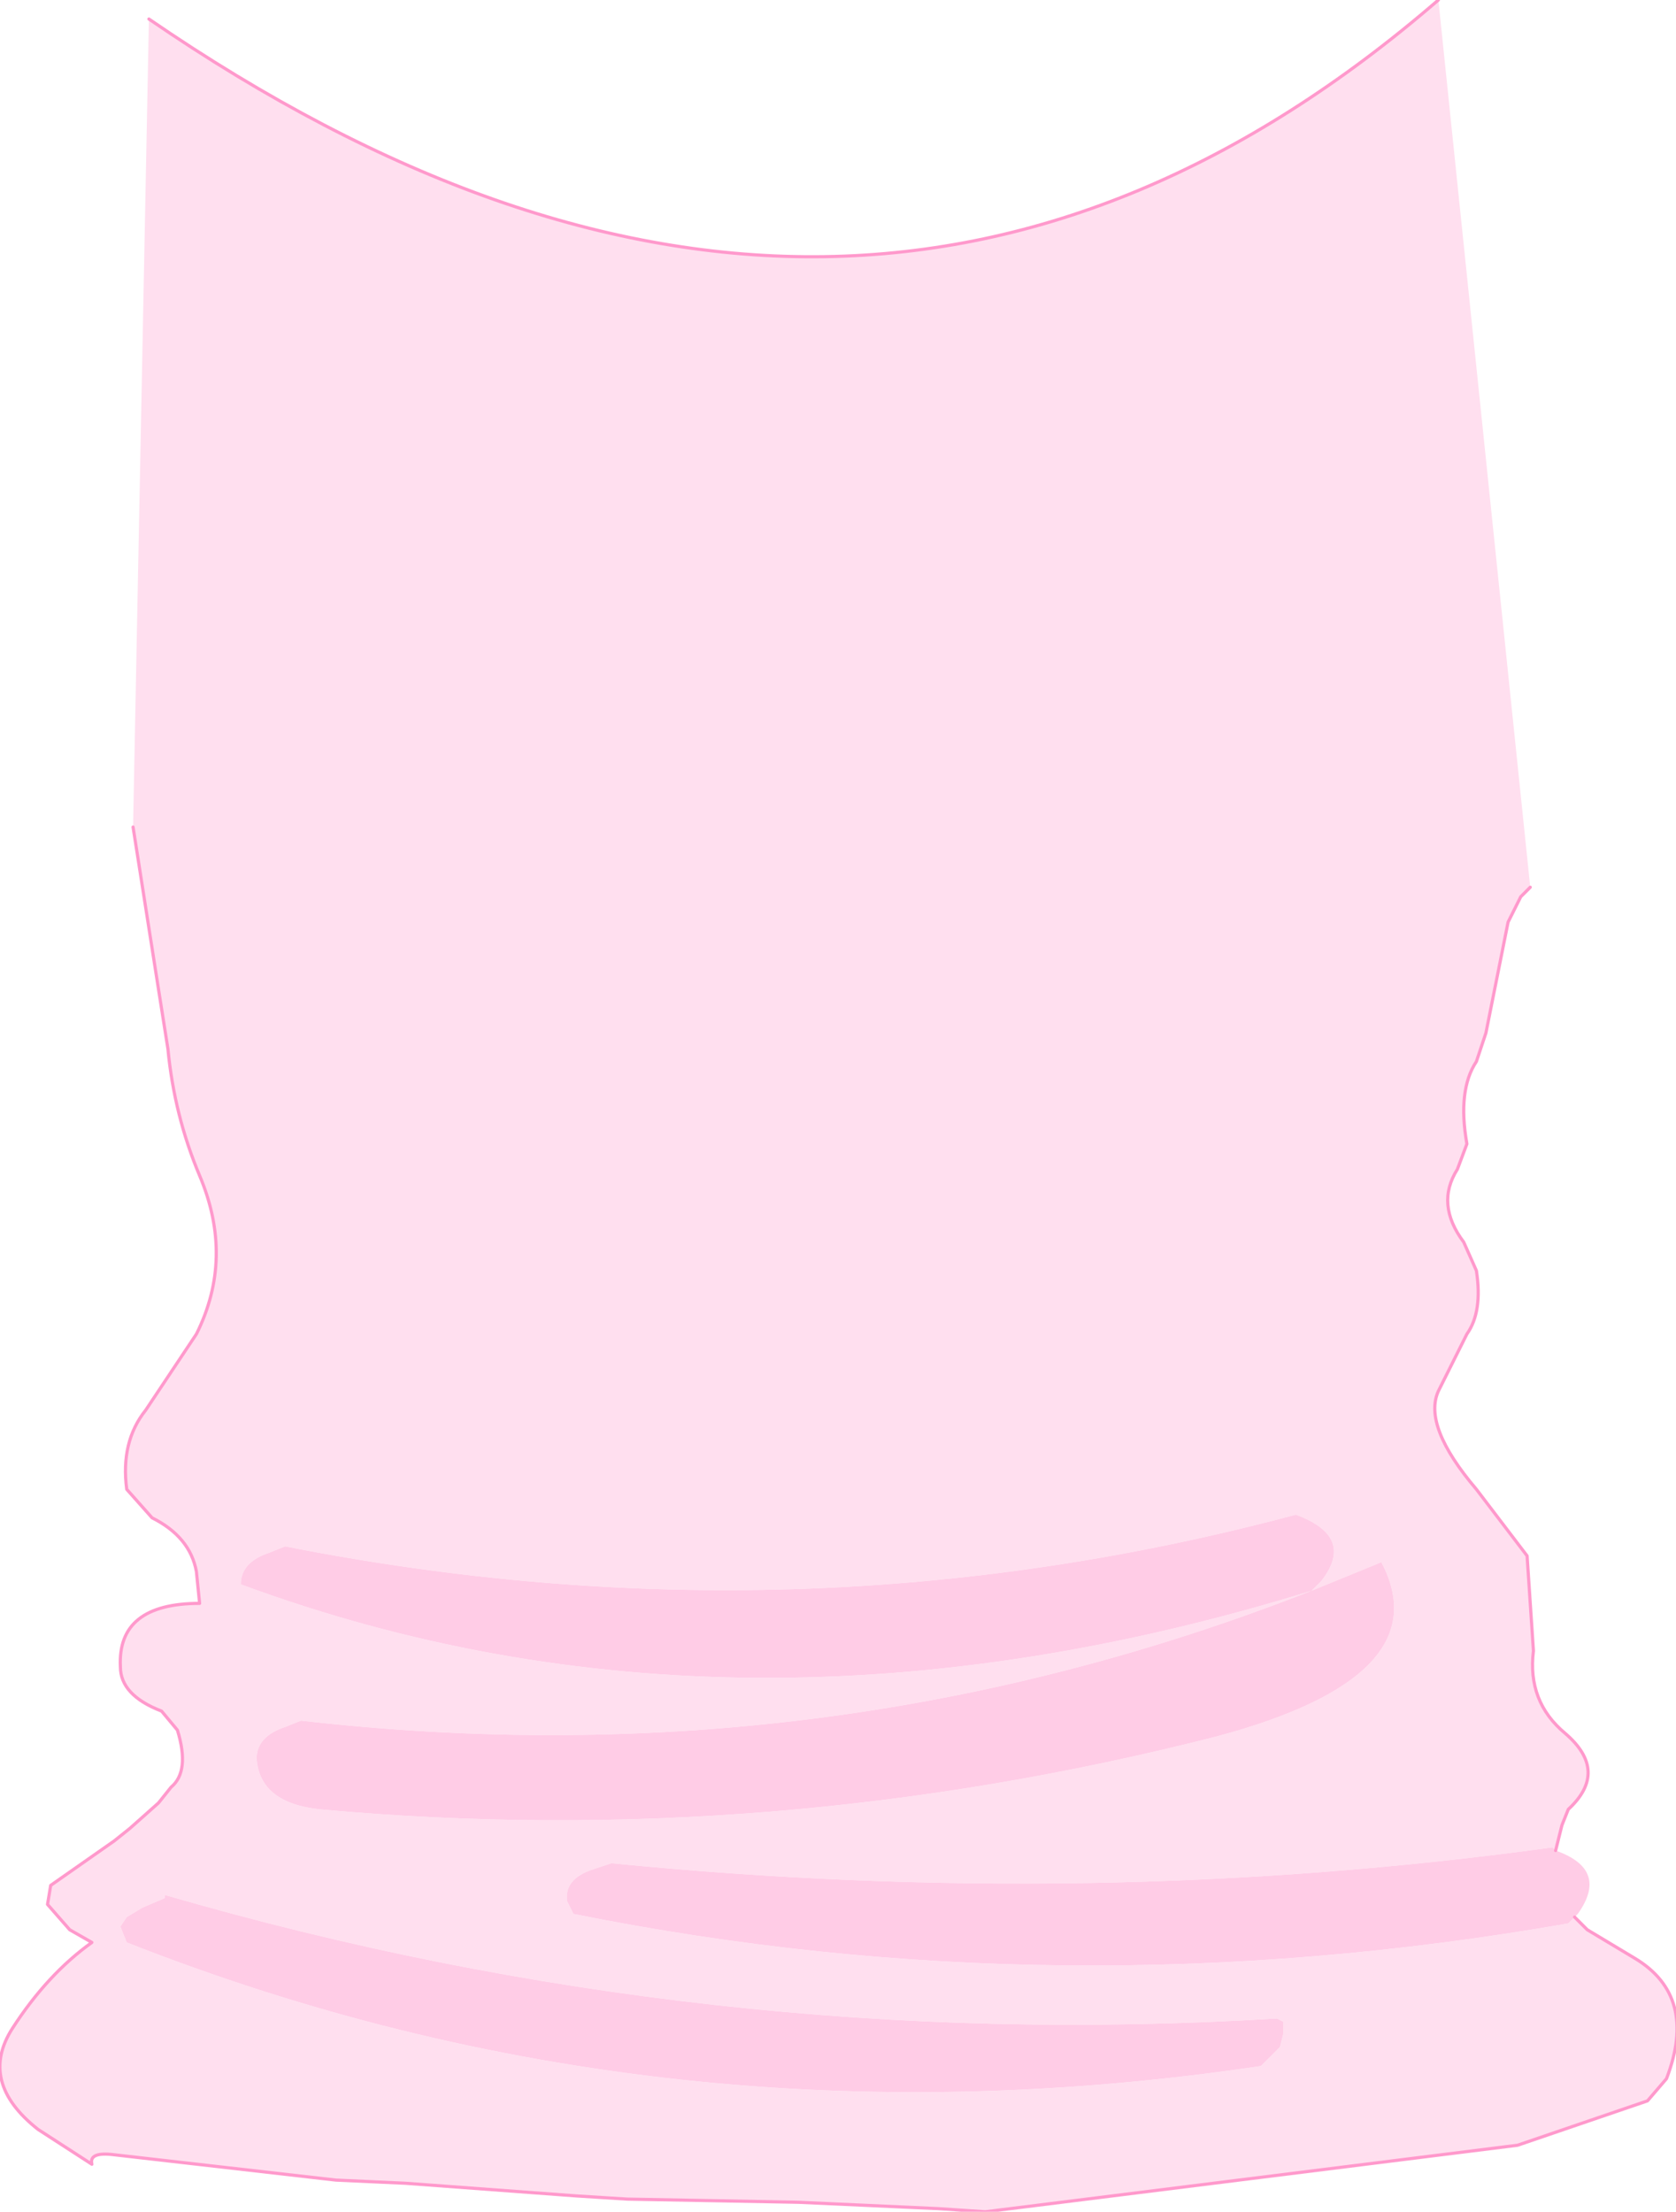
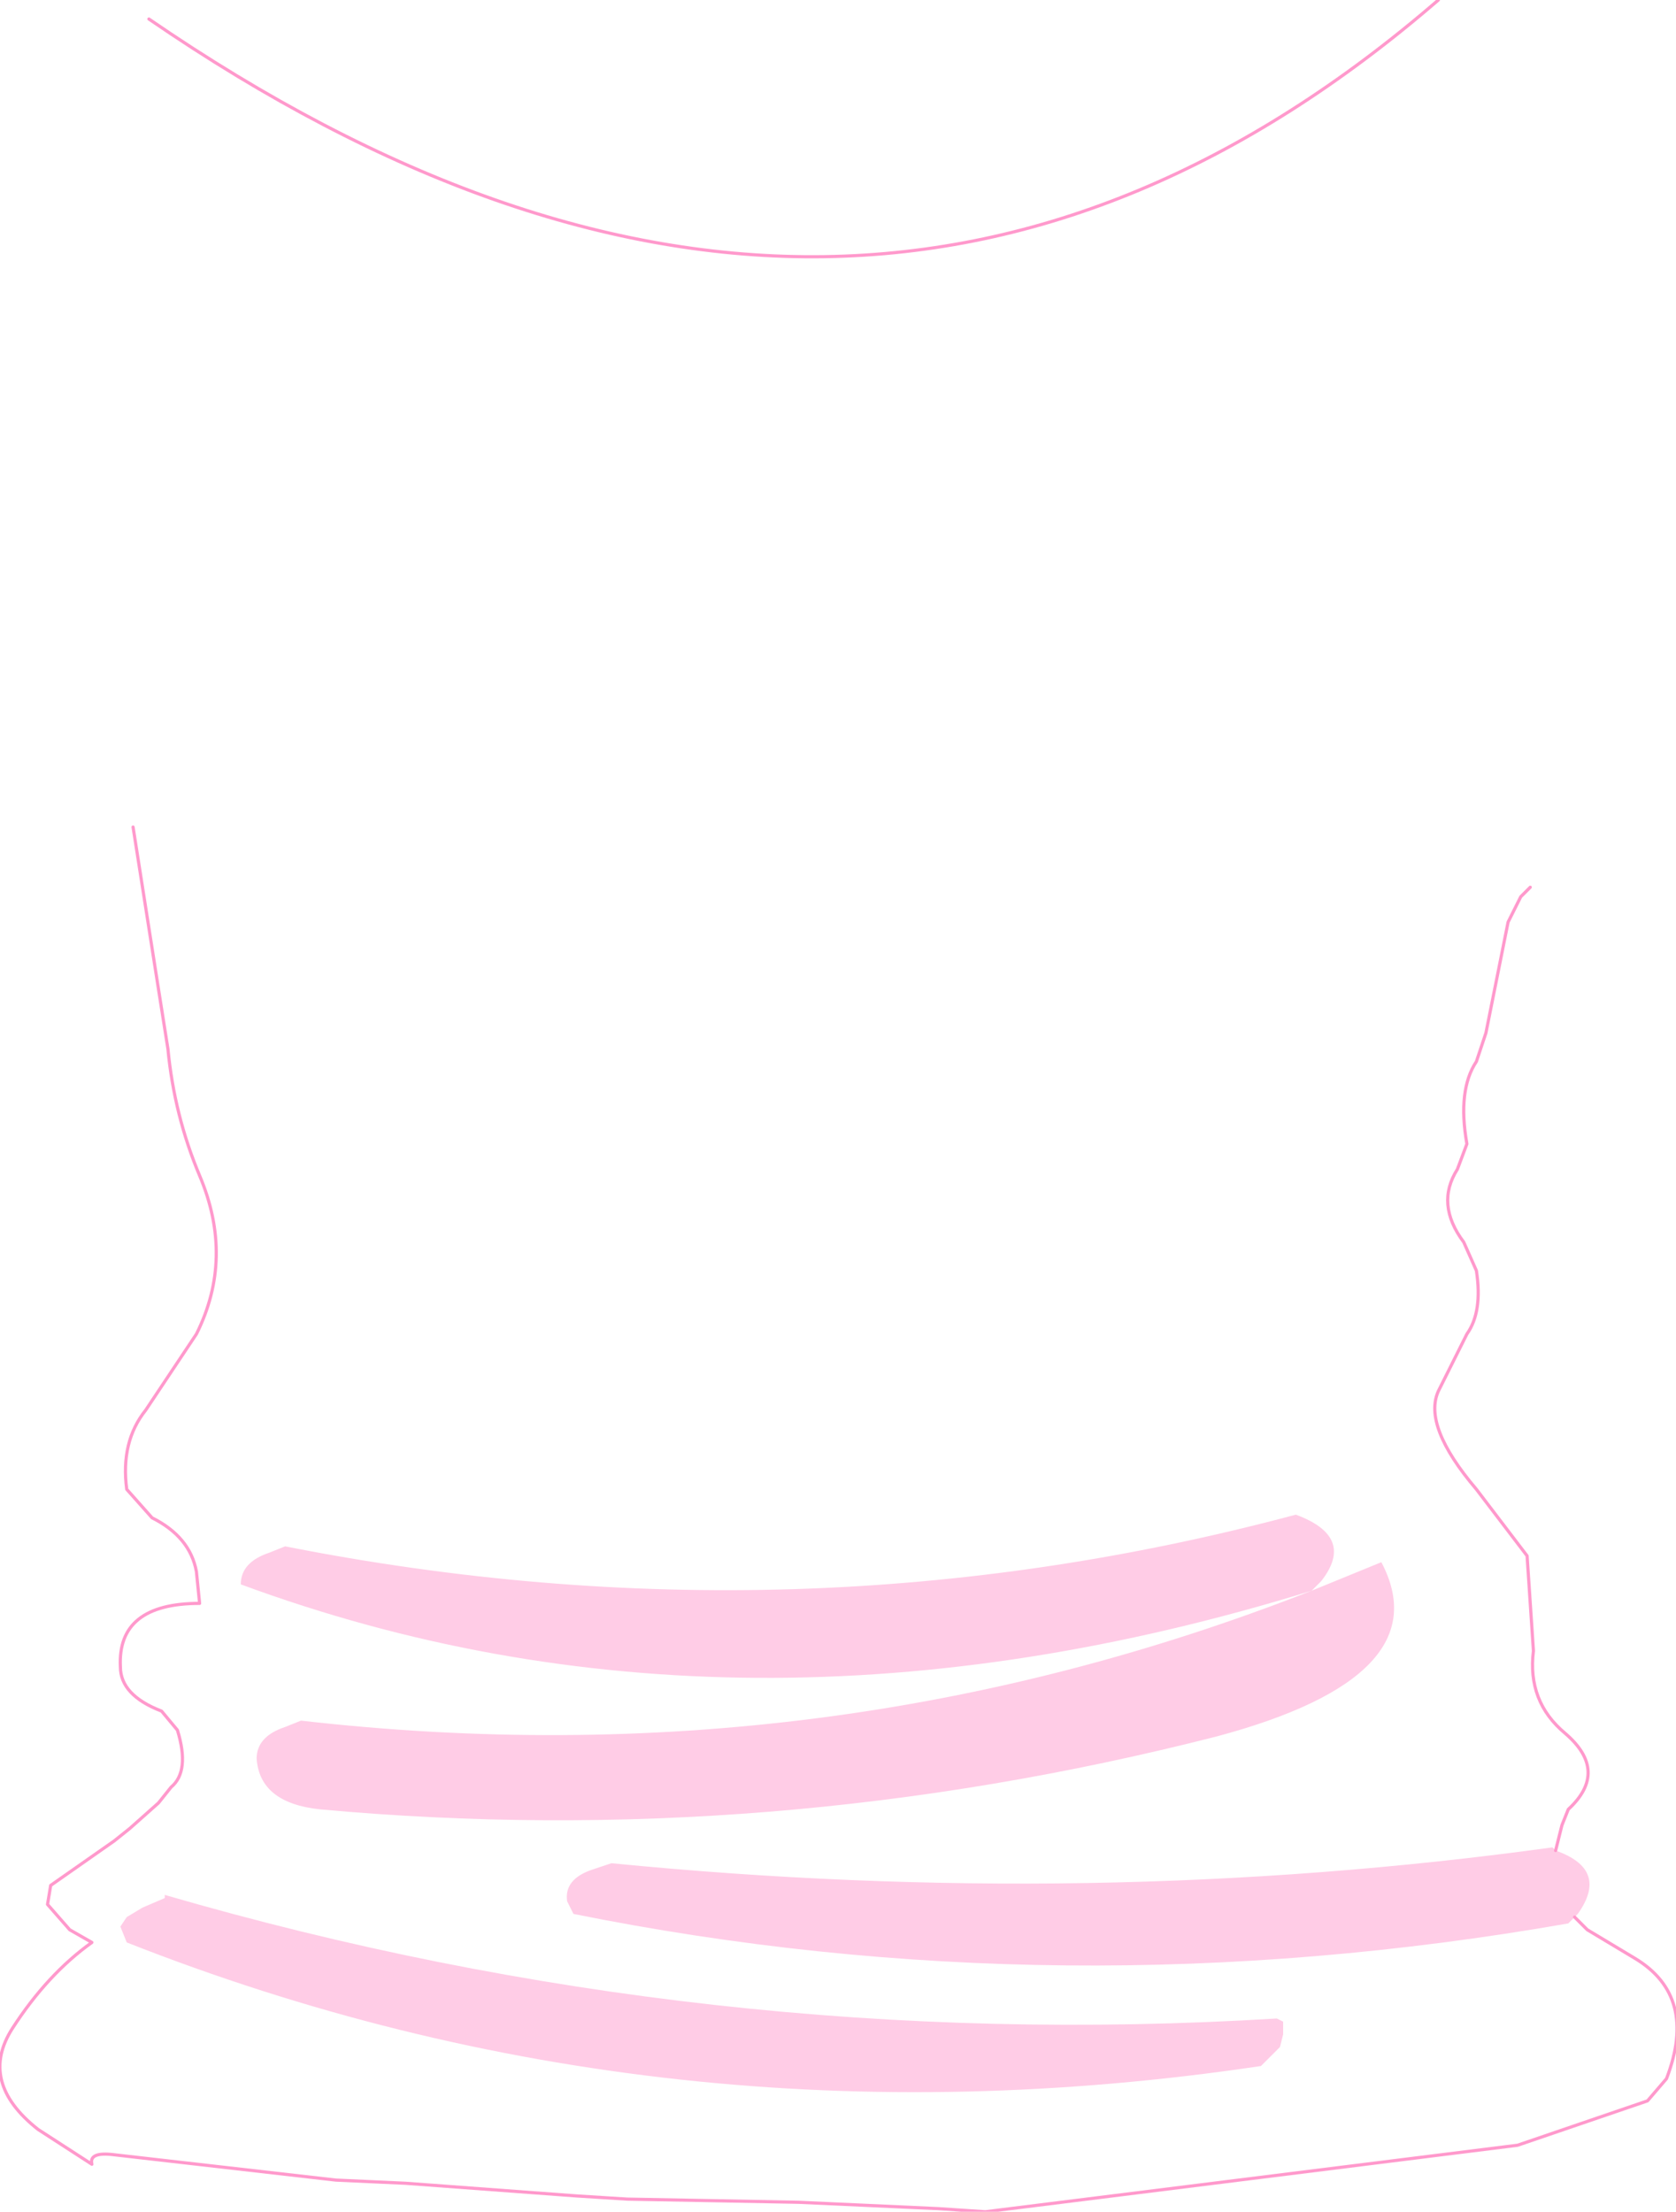
<svg xmlns="http://www.w3.org/2000/svg" height="34.9px" width="26.45px">
  <g transform="matrix(1.0, 0.0, 0.0, 1.0, 1.55, 0.0)">
-     <path d="M22.6 14.0 L22.45 14.15 22.25 14.55 22.05 15.55 21.9 16.3 21.75 16.75 Q21.45 17.2 21.6 18.05 L21.45 18.45 Q21.1 19.0 21.55 19.6 L21.75 20.05 Q21.85 20.7 21.6 21.05 L21.15 21.95 Q20.9 22.5 21.75 23.5 L22.55 24.55 22.65 26.05 Q22.55 26.85 23.15 27.35 23.85 27.95 23.2 28.55 L23.1 28.8 23.0 29.2 22.95 29.15 Q15.7 30.15 8.1 29.4 L7.8 29.5 Q7.35 29.65 7.4 30.0 L7.5 30.2 Q15.2 31.75 23.2 30.35 L23.3 30.25 23.5 30.45 24.25 30.9 Q25.25 31.5 24.75 32.8 L24.45 33.15 22.4 33.85 14.0 34.9 13.25 34.85 11.05 34.75 8.35 34.7 7.55 34.65 4.85 34.45 3.75 34.4 0.25 34.0 Q-0.15 33.95 -0.1 34.15 L-0.95 33.6 Q-1.9 32.85 -1.35 32.0 -0.8 31.15 -0.1 30.65 L-0.45 30.45 -0.8 30.05 -0.75 29.75 0.25 29.05 0.5 28.85 0.95 28.45 1.15 28.2 Q1.45 27.95 1.25 27.3 L1.0 27.0 Q0.35 26.75 0.35 26.3 0.3 25.3 1.6 25.3 L1.55 24.8 Q1.45 24.25 0.85 23.95 L0.45 23.5 Q0.35 22.75 0.75 22.25 L1.55 21.05 Q2.15 19.85 1.6 18.55 1.2 17.6 1.1 16.55 L0.95 15.6 0.55 13.05 0.8 0.3 Q11.95 7.95 21.15 0.0 L22.6 14.0 M18.35 32.6 L18.5 32.45 18.65 32.3 18.7 32.1 18.7 31.9 18.6 31.85 Q9.65 32.4 1.05 29.9 L1.05 29.95 0.7 30.1 0.45 30.25 0.35 30.4 0.45 30.65 Q8.95 34.0 18.35 32.6 M2.95 24.4 L2.7 24.5 Q2.25 24.65 2.25 25.0 10.1 27.9 19.15 25.1 11.5 28.1 3.2 27.15 L2.95 27.25 Q2.5 27.4 2.5 27.75 2.55 28.45 3.5 28.55 10.6 29.2 17.65 27.4 21.2 26.45 20.25 24.65 L19.15 25.1 19.3 24.95 Q19.85 24.25 18.9 23.9 11.05 26.0 2.95 24.4" fill="#ffdfef" fill-rule="evenodd" stroke="none" />
    <path d="M23.3 30.25 L23.2 30.35 Q15.2 31.75 7.5 30.2 L7.4 30.0 Q7.35 29.65 7.8 29.5 L8.1 29.4 Q15.7 30.15 22.95 29.15 L23.0 29.2 Q23.85 29.5 23.35 30.2 L23.3 30.25 M2.95 24.4 Q11.05 26.0 18.9 23.9 19.85 24.25 19.3 24.95 L19.15 25.1 20.25 24.65 Q21.2 26.45 17.65 27.4 10.6 29.2 3.5 28.55 2.55 28.45 2.5 27.75 2.5 27.4 2.95 27.25 L3.2 27.15 Q11.5 28.1 19.15 25.1 10.1 27.9 2.25 25.0 2.25 24.65 2.7 24.5 L2.95 24.4 M18.35 32.6 Q8.95 34.0 0.45 30.65 L0.35 30.4 0.45 30.25 0.7 30.1 1.05 29.95 1.05 29.9 Q9.65 32.4 18.6 31.85 L18.7 31.9 18.7 32.1 18.65 32.3 18.5 32.45 18.35 32.6" fill="#ffcce6" fill-rule="evenodd" stroke="none" />
    <path d="M23.0 29.2 L23.1 28.8 23.2 28.55 Q23.85 27.95 23.15 27.35 22.55 26.85 22.65 26.05 L22.55 24.55 21.75 23.5 Q20.9 22.5 21.15 21.95 L21.6 21.05 Q21.85 20.7 21.75 20.05 L21.55 19.6 Q21.1 19.0 21.45 18.45 L21.6 18.05 Q21.45 17.2 21.75 16.75 L21.9 16.3 22.05 15.55 22.25 14.55 22.45 14.15 22.6 14.0 M21.15 0.0 Q11.95 7.95 0.8 0.3 M0.55 13.05 L0.95 15.6 1.1 16.55 Q1.2 17.6 1.6 18.55 2.15 19.85 1.55 21.05 L0.75 22.25 Q0.35 22.75 0.45 23.5 L0.85 23.95 Q1.45 24.25 1.55 24.8 L1.6 25.3 Q0.3 25.3 0.35 26.3 0.35 26.75 1.0 27.0 L1.25 27.3 Q1.45 27.95 1.15 28.2 L0.95 28.45 0.5 28.85 0.25 29.05 -0.75 29.75 -0.8 30.05 -0.45 30.45 -0.1 30.65 Q-0.8 31.15 -1.35 32.0 -1.9 32.85 -0.95 33.6 L-0.1 34.15 Q-0.15 33.95 0.25 34.0 L3.75 34.4 4.85 34.45 7.55 34.65 8.35 34.7 11.05 34.75 13.25 34.85 14.0 34.9 22.4 33.85 24.45 33.15 24.75 32.8 Q25.25 31.5 24.25 30.9 L23.5 30.45 23.3 30.25" fill="none" stroke="#ff99cc" stroke-linecap="round" stroke-linejoin="round" stroke-width="0.05" />
  </g>
</svg>